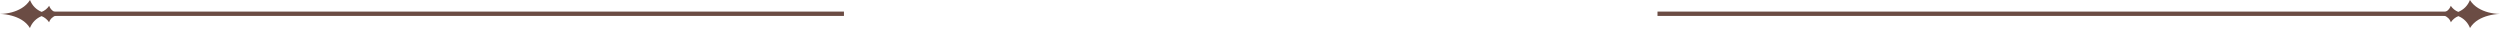
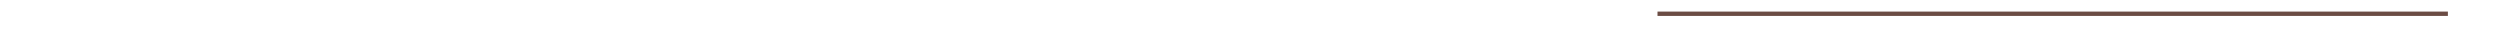
<svg xmlns="http://www.w3.org/2000/svg" width="1727" height="20" viewBox="0 0 1727 20" fill="none">
-   <path d="M1718.77 8.495C1714.36 7.263 1709.19 4.847 1706.23 0C1705.53 1.856 1704.46 3.547 1703.07 4.962C1701.68 6.377 1700.01 7.486 1698.17 8.216C1696.05 7.377 1694.24 5.902 1692.99 3.993C1692.52 5.42 1691.61 6.666 1690.4 7.559C1688.86 8.665 1687.01 9.242 1685.12 9.202V10.122C1687.41 10.081 1689.61 10.943 1691.27 12.521C1692.09 13.315 1692.7 14.304 1693.04 15.397C1694.29 13.483 1696.1 11.997 1698.22 11.141C1700.06 11.874 1701.73 12.984 1703.12 14.399C1704.5 15.814 1705.58 17.502 1706.28 19.357C1709.23 14.427 1714.41 12.045 1718.82 10.845C1721.47 10.115 1724.2 9.707 1726.95 9.629C1724.19 9.578 1721.44 9.197 1718.77 8.495Z" fill="#6B4C44" />
-   <path d="M8.187 8.495C12.592 7.263 17.77 4.847 20.729 0C21.422 1.856 22.497 3.547 23.885 4.962C25.272 6.377 26.941 7.486 28.784 8.216C30.905 7.377 32.714 5.902 33.962 3.993C34.44 5.42 35.347 6.666 36.559 7.559C38.092 8.665 39.945 9.242 41.835 9.202V10.122C39.55 10.081 37.341 10.943 35.688 12.521C34.863 13.315 34.252 14.304 33.912 15.397C32.662 13.483 30.855 11.997 28.735 11.141C26.894 11.874 25.227 12.984 23.84 14.399C22.453 15.814 21.377 17.502 20.68 19.357C17.721 14.427 12.543 12.045 8.138 10.845C5.484 10.115 2.752 9.707 0.001 9.629C2.765 9.578 5.513 9.197 8.187 8.495Z" fill="#6B4C44" />
  <path d="M1691 8H1145V11H1691V8Z" fill="#6B4C44" />
-   <path d="M37.003 8H583.003V11H37.003V8Z" fill="#6B4C44" />
</svg>